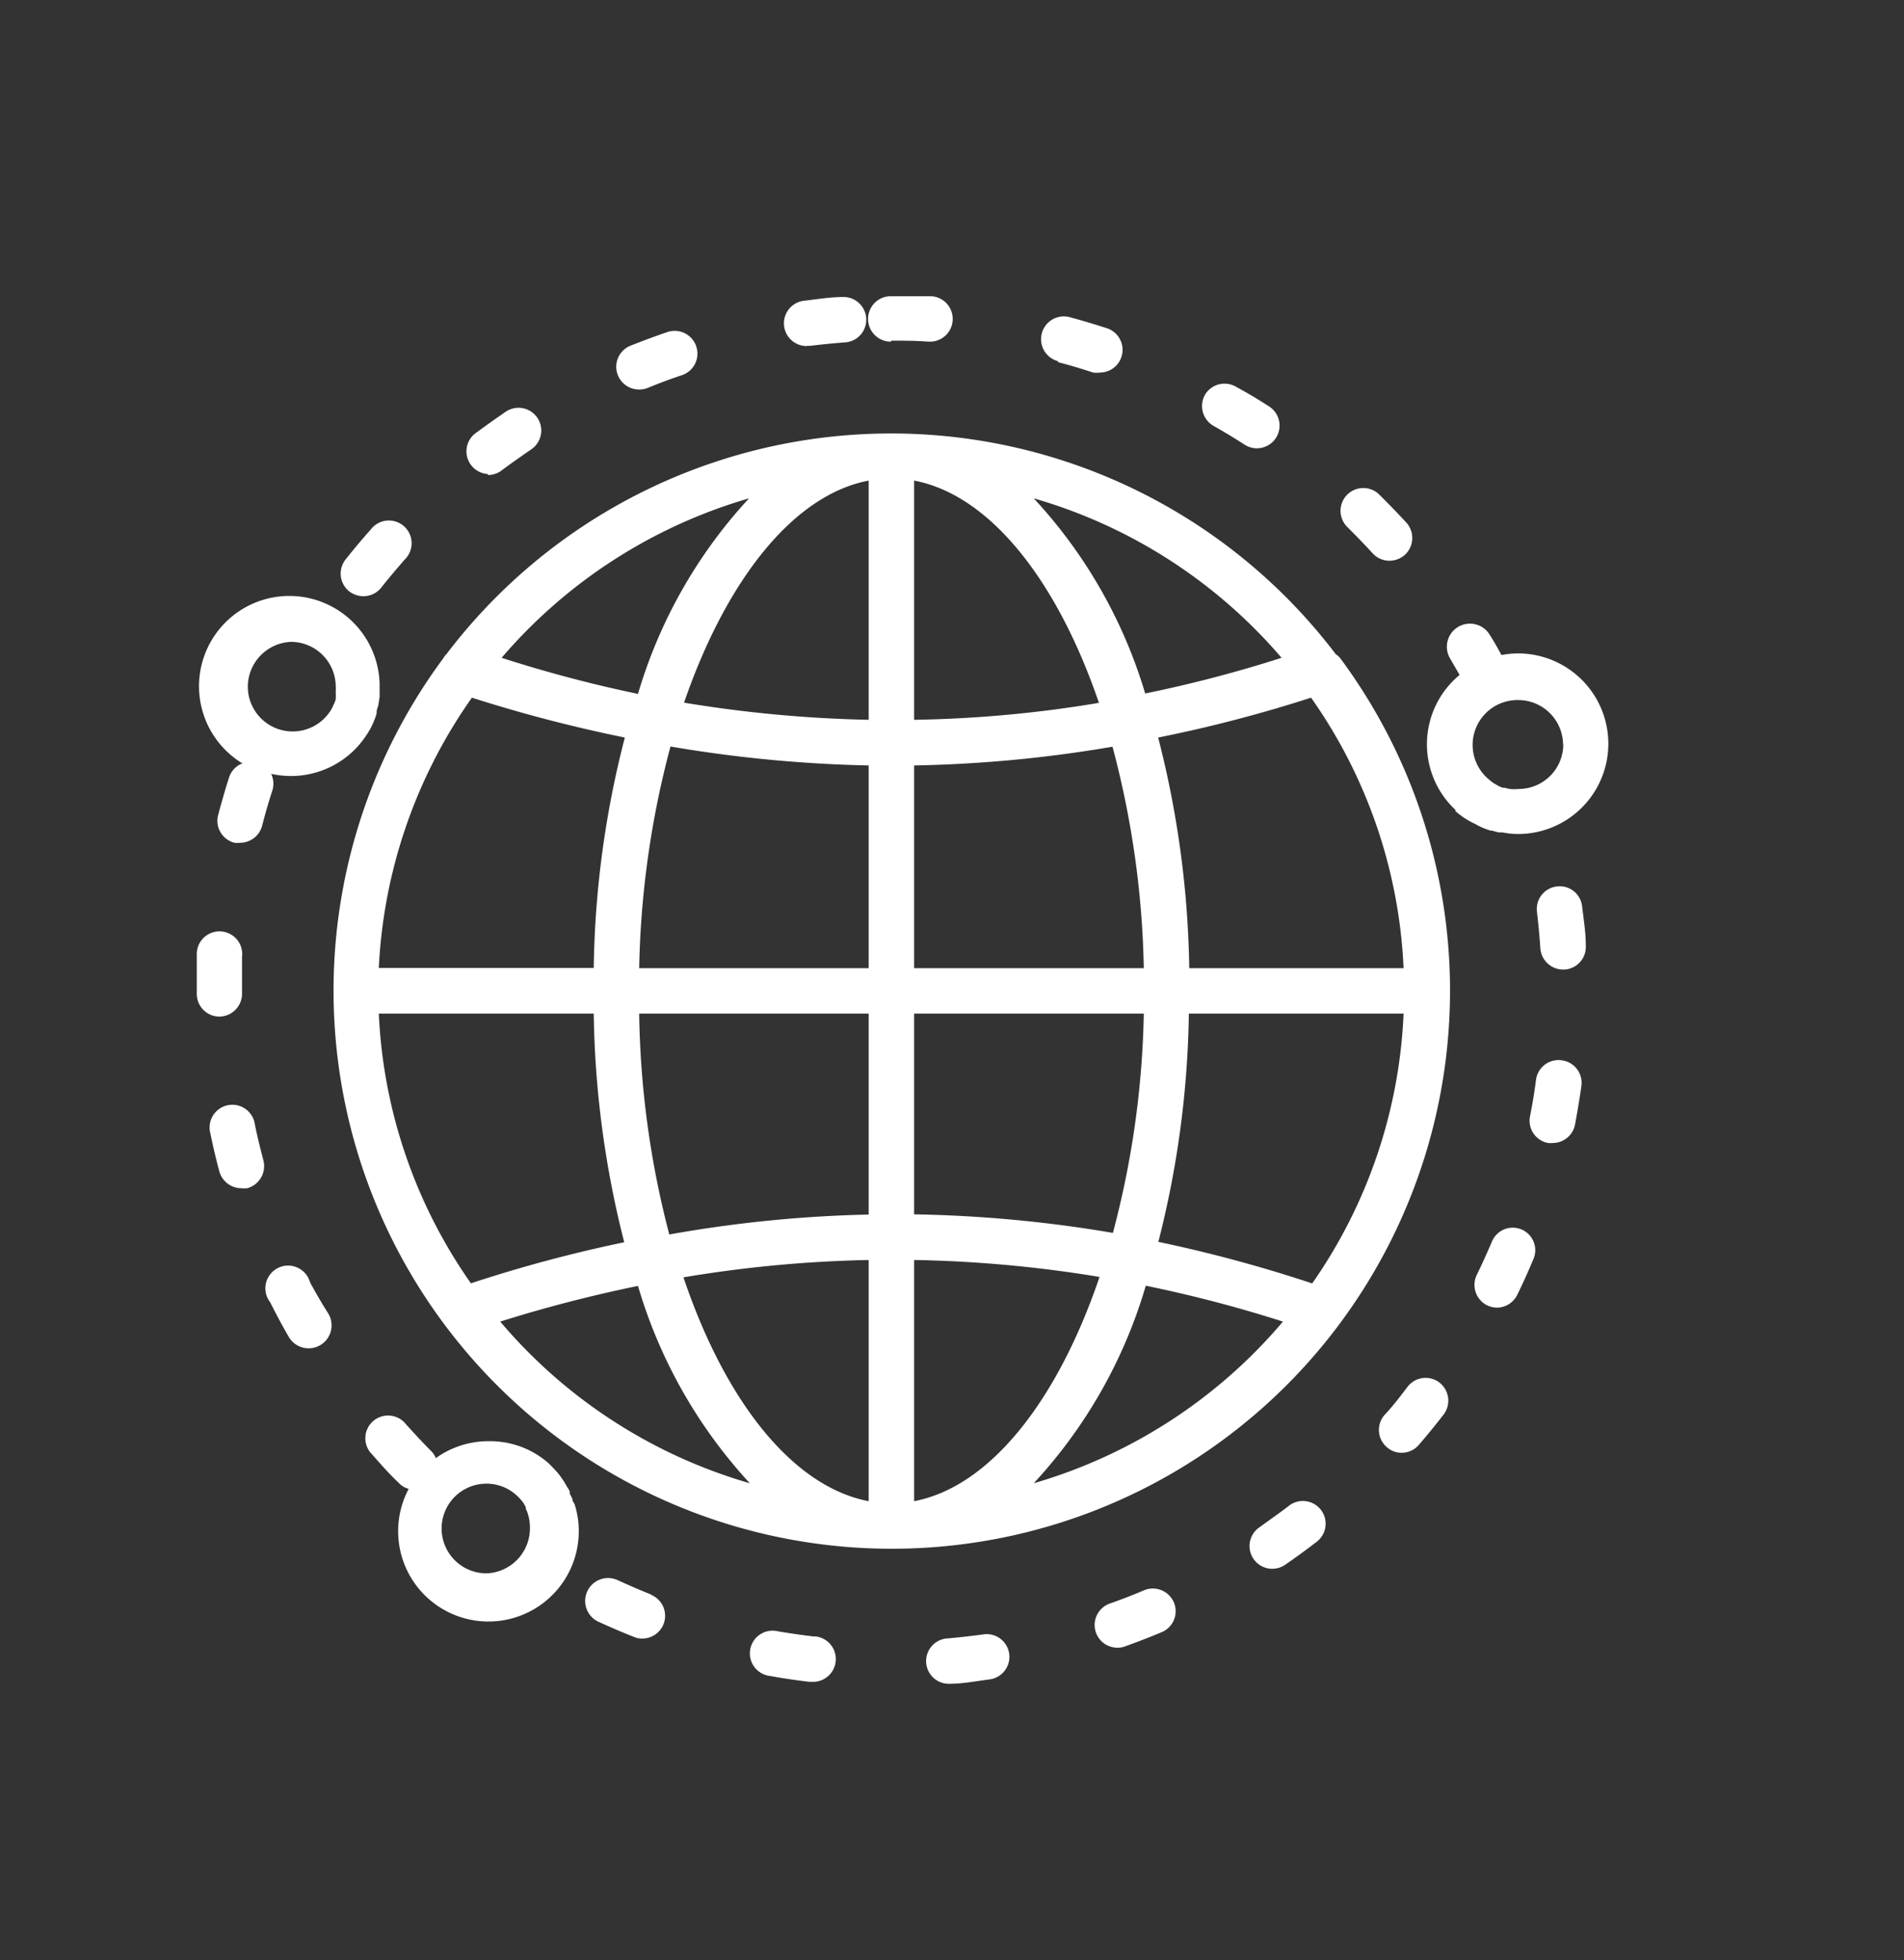
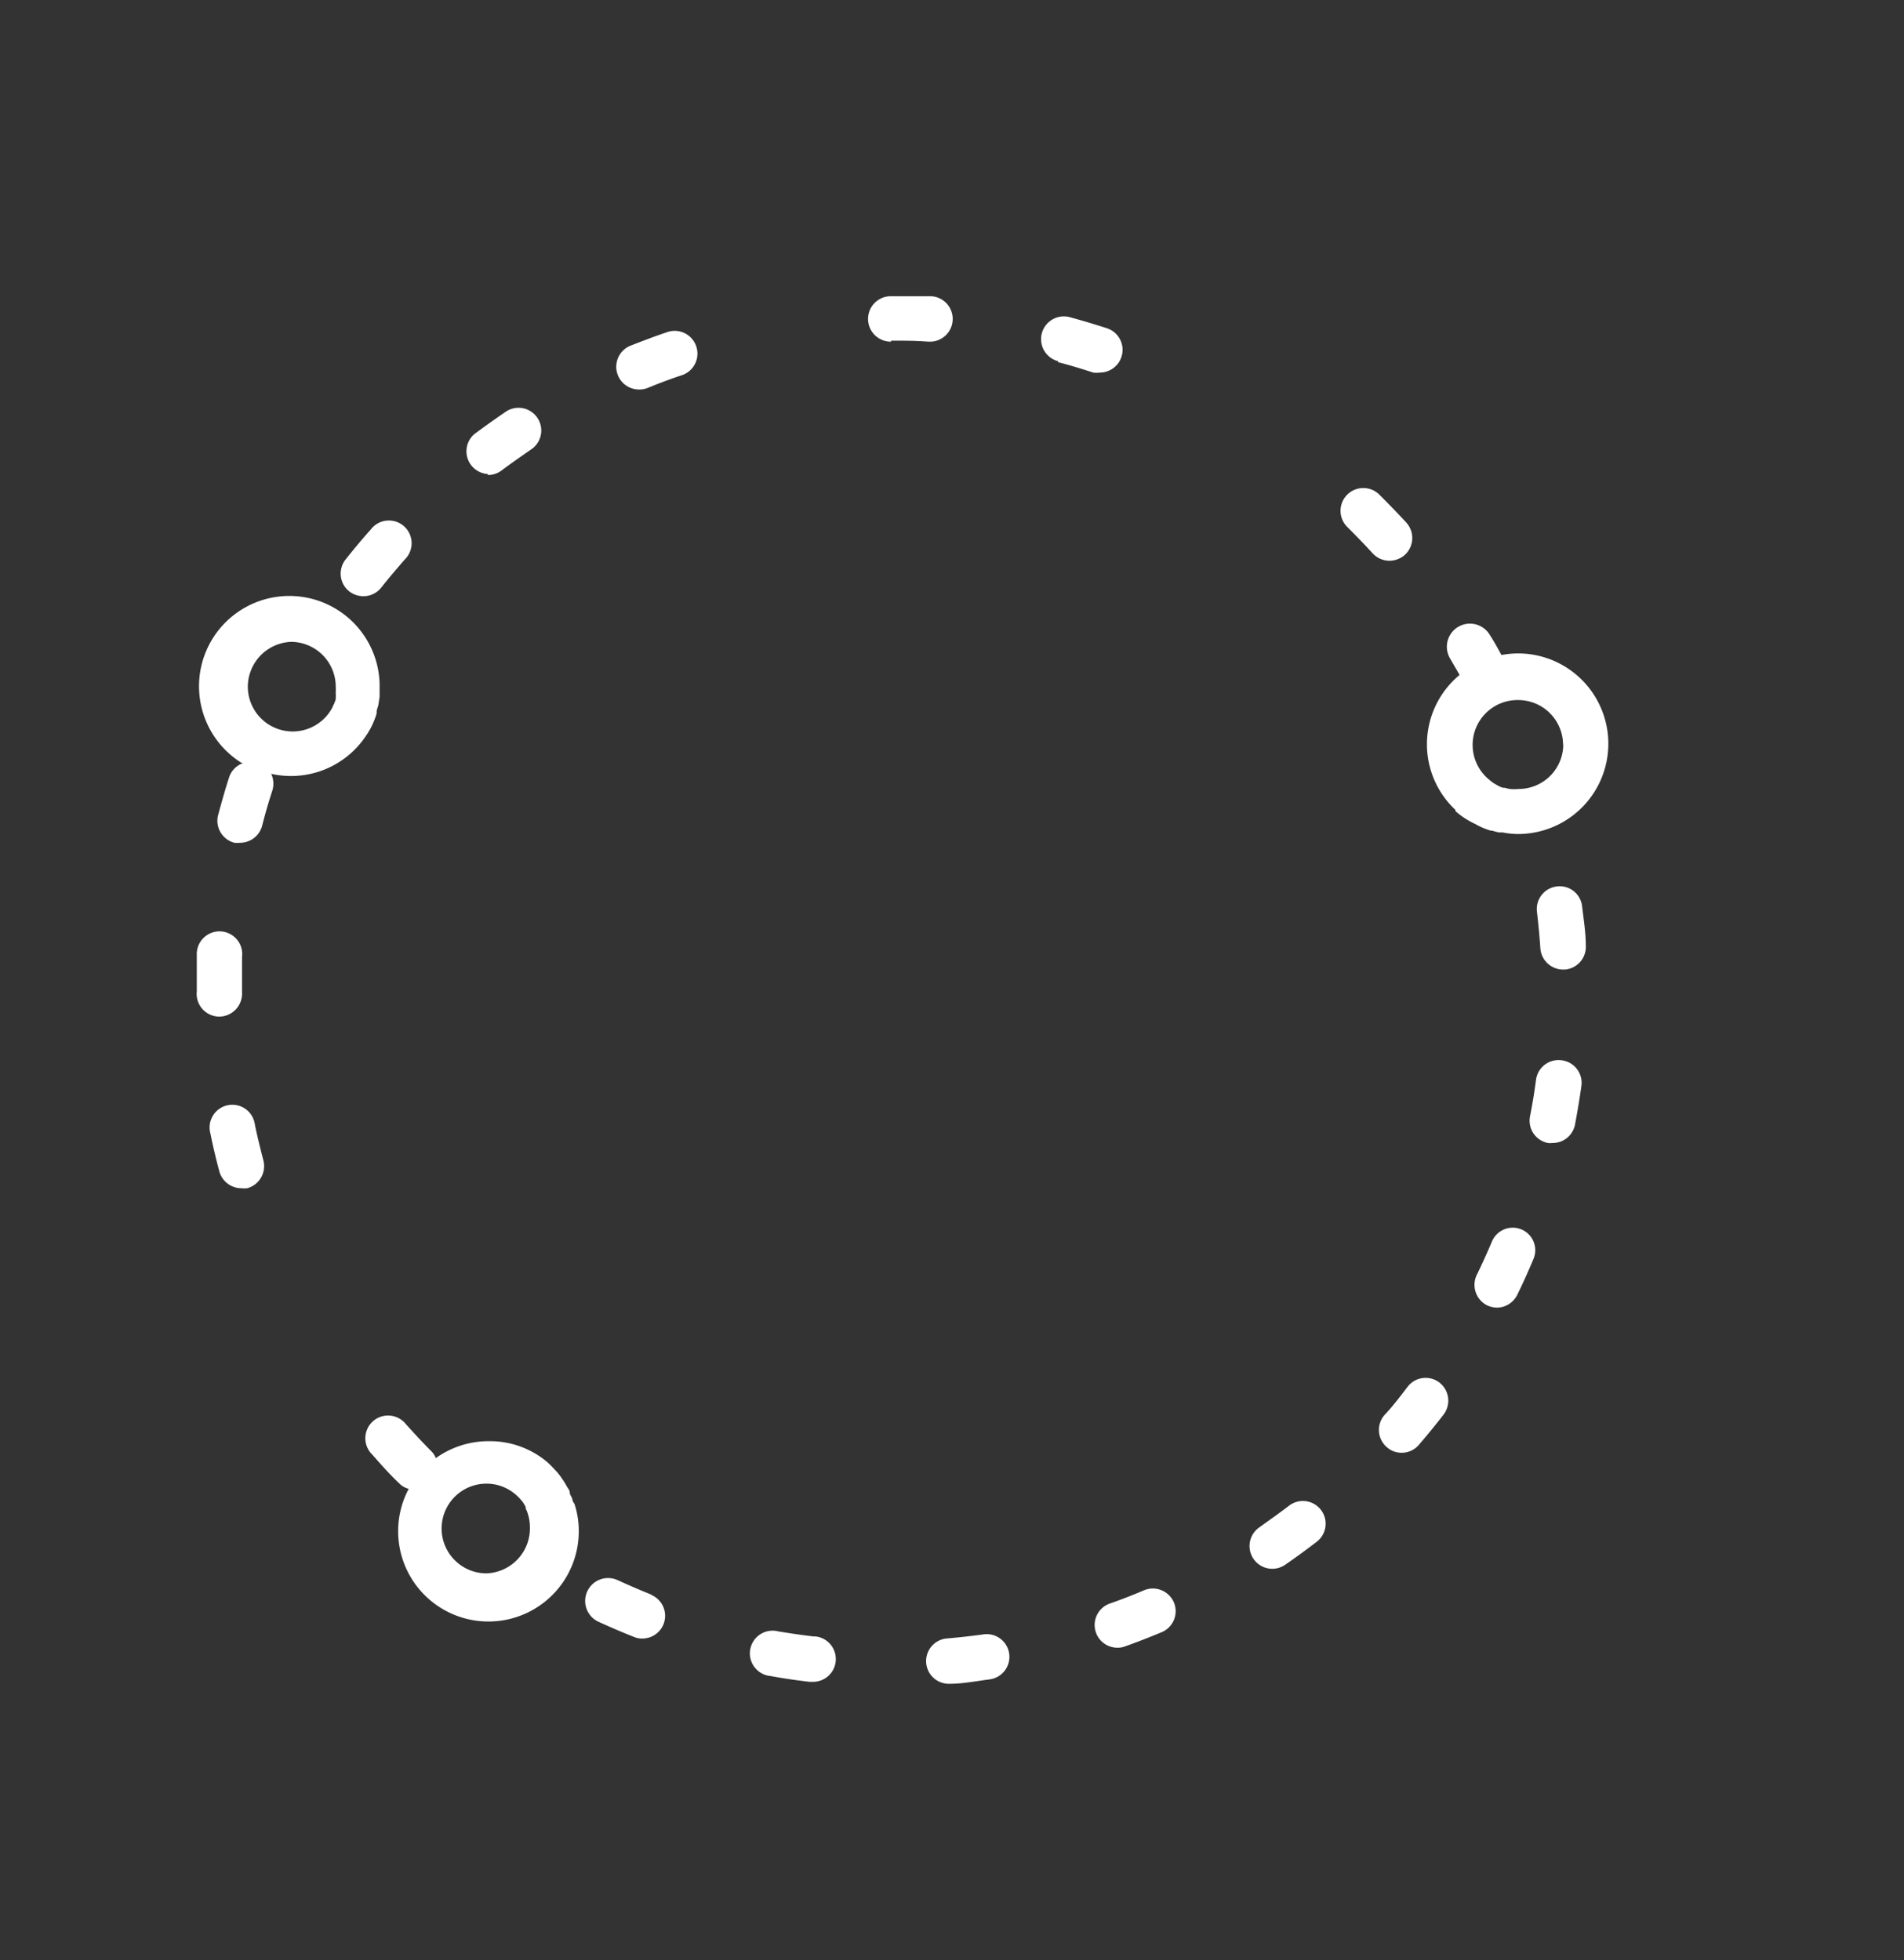
<svg xmlns="http://www.w3.org/2000/svg" id="图层_1" data-name="图层 1" viewBox="0 0 95.5 98.34">
  <rect x="0" y="0" width="95.5" height="98.34" fill="#333333" stroke="none" />
  <defs>
    <style>.cls-1{fill:#fff;}</style>
  </defs>
-   <path class="cls-1" d="M67,32.82a28,28,0,0,0-44.61,0,.83.83,0,0,0-.16.21,28,28,0,1,0,45,0A1,1,0,0,0,67,32.82Zm-1.2,31.56a70.3,70.3,0,0,0-7.7-2.08,48.84,48.84,0,0,0,1.53-11.45H70.4A25.53,25.53,0,0,1,65.82,64.38ZM19,50.85H29.78a49,49,0,0,0,1.53,11.47,70,70,0,0,0-7.69,2.06A25.54,25.54,0,0,1,19,50.85ZM23.67,35a72.54,72.54,0,0,0,7.67,2,48.64,48.64,0,0,0-1.56,11.56H19A25.63,25.63,0,0,1,23.67,35ZM45.85,38.4a65.55,65.55,0,0,0,9.95-.94,46.23,46.23,0,0,1,1.57,11.11H45.85Zm0-2.29v-12c3.8.72,7.17,5,9.27,11.15A61.56,61.56,0,0,1,45.85,36.11Zm-2.28-12v12a64.56,64.56,0,0,1-9.26-.86C36.42,29.12,39.78,24.83,43.57,24.11Zm0,14.29V48.57H32.06a46.32,46.32,0,0,1,1.57-11.12A67,67,0,0,0,43.57,38.4ZM32.06,50.85H43.57V60.93a64.56,64.56,0,0,0-10,1A46.15,46.15,0,0,1,32.06,50.85ZM43.57,63.21v12.1c-3.81-.73-7.19-5-9.29-11.23A63.58,63.58,0,0,1,43.57,63.21Zm2.28,12.1V63.21a63.3,63.3,0,0,1,9.3.85C53.05,70.25,49.67,74.58,45.85,75.31Zm0-14.39V50.85H57.37a45.91,45.91,0,0,1-1.55,11A65.69,65.69,0,0,0,45.85,60.92Zm13.8-12.35A49.14,49.14,0,0,0,58.09,37,69.08,69.08,0,0,0,65.76,35,25.49,25.49,0,0,1,70.4,48.57ZM64.28,33a65,65,0,0,1-6.84,1.79A24.76,24.76,0,0,0,51.85,25,25.74,25.74,0,0,1,64.28,33ZM37.57,25A24.73,24.73,0,0,0,32,34.81,66,66,0,0,1,25.16,33,25.8,25.8,0,0,1,37.57,25ZM25.09,66.3A69.49,69.49,0,0,1,32,64.51a24.94,24.94,0,0,0,5.61,9.9A25.75,25.75,0,0,1,25.09,66.3Zm26.76,8.11a24.81,24.81,0,0,0,5.62-9.91,66.4,66.4,0,0,1,6.88,1.8A25.8,25.8,0,0,1,51.85,74.41Z" />
  <path class="cls-1" d="M17.52,29.67a1.17,1.17,0,0,0,.71.24,1.14,1.14,0,0,0,.89-.43c.38-.48.78-.95,1.18-1.41a1.14,1.14,0,1,0-1.7-1.51q-.66.74-1.26,1.5A1.14,1.14,0,0,0,17.52,29.67Z" />
-   <path class="cls-1" d="M11,51a1.15,1.15,0,0,0,1.14-1.15v-.11c0-.57,0-1.15,0-1.73a1.14,1.14,0,1,0-2.27-.11c0,.61,0,1.23,0,1.84v.12A1.14,1.14,0,0,0,11,51Z" />
+   <path class="cls-1" d="M11,51a1.15,1.15,0,0,0,1.14-1.15v-.11c0-.57,0-1.15,0-1.73a1.14,1.14,0,1,0-2.27-.11c0,.61,0,1.23,0,1.84A1.14,1.14,0,0,0,11,51Z" />
  <path class="cls-1" d="M32.06,19.54a1.09,1.09,0,0,0,.43-.08c.56-.23,1.14-.45,1.72-.64a1.14,1.14,0,0,0-.74-2.16c-.62.21-1.23.44-1.84.68a1.14,1.14,0,0,0,.43,2.2Z" />
-   <path class="cls-1" d="M15.55,64.33a1.14,1.14,0,1,0-2,1c.29.58.6,1.16.93,1.73a1.14,1.14,0,1,0,2-1.14Q16,65.16,15.55,64.33Z" />
  <path class="cls-1" d="M12.78,56.39a1.14,1.14,0,1,0-2.23.46c.13.64.28,1.28.45,1.91a1.15,1.15,0,0,0,1.1.85,1.54,1.54,0,0,0,.3,0,1.15,1.15,0,0,0,.81-1.4C13.05,57.58,12.9,57,12.78,56.39Z" />
-   <path class="cls-1" d="M60.86,21.36c.53.3,1.06.62,1.57.95a1.15,1.15,0,0,0,.62.18,1.14,1.14,0,0,0,.62-2.09q-.83-.54-1.68-1a1.14,1.14,0,0,0-1.56.42A1.15,1.15,0,0,0,60.86,21.36Z" />
  <path class="cls-1" d="M68.85,27.76a1.14,1.14,0,0,0,.84.37,1.17,1.17,0,0,0,.77-.29,1.15,1.15,0,0,0,.08-1.62c-.44-.48-.9-.95-1.36-1.41a1.14,1.14,0,1,0-1.6,1.63C68,26.86,68.44,27.31,68.85,27.76Z" />
-   <path class="cls-1" d="M40.49,17.35h.14q.91-.11,1.83-.18a1.14,1.14,0,0,0-.15-2.27c-.66,0-1.31.11-2,.19a1.14,1.14,0,0,0,.14,2.27Z" />
  <path class="cls-1" d="M44.71,17.09c.61,0,1.23,0,1.84.05h.06a1.14,1.14,0,0,0,.07-2.28c-.65,0-1.31,0-2,0a1.14,1.14,0,0,0,0,2.28Z" />
  <path class="cls-1" d="M53.07,18.17c.59.15,1.18.33,1.76.52a1.41,1.41,0,0,0,.35,0,1.14,1.14,0,0,0,.35-2.22c-.62-.2-1.25-.39-1.88-.56a1.14,1.14,0,0,0-.58,2.21Z" />
  <path class="cls-1" d="M24.47,23.83a1.12,1.12,0,0,0,.69-.23c.48-.36,1-.72,1.49-1.06a1.14,1.14,0,0,0-1.26-1.9c-.54.37-1.08.75-1.6,1.14a1.14,1.14,0,0,0,.68,2Z" />
  <path class="cls-1" d="M64.65,75.54c-.48.37-1,.73-1.48,1.08a1.14,1.14,0,0,0-.3,1.58,1.14,1.14,0,0,0,1.59.3c.54-.37,1.07-.76,1.59-1.16a1.14,1.14,0,0,0-1.4-1.8Z" />
  <path class="cls-1" d="M72.2,69.36a1.14,1.14,0,0,0-1.6.21c-.37.49-.76,1-1.16,1.42a1.14,1.14,0,0,0,.12,1.61,1.1,1.1,0,0,0,.74.28,1.13,1.13,0,0,0,.87-.4c.42-.49.84-1,1.24-1.52A1.15,1.15,0,0,0,72.2,69.36Z" />
  <path class="cls-1" d="M78.32,53.19a1.14,1.14,0,0,0-1.28,1c-.08.61-.18,1.22-.3,1.82a1.14,1.14,0,0,0,.9,1.33.86.86,0,0,0,.22,0A1.14,1.14,0,0,0,79,56.41c.12-.64.23-1.29.32-1.94A1.14,1.14,0,0,0,78.32,53.19Z" />
  <path class="cls-1" d="M76.32,61.68a1.13,1.13,0,0,0-1.49.61c-.24.56-.49,1.12-.76,1.67a1.15,1.15,0,0,0,.53,1.53,1.25,1.25,0,0,0,.5.11,1.15,1.15,0,0,0,1-.64c.29-.59.56-1.19.81-1.79A1.13,1.13,0,0,0,76.32,61.68Z" />
  <path class="cls-1" d="M57.38,79.78c-.56.24-1.13.46-1.7.66a1.14,1.14,0,0,0,.38,2.22,1,1,0,0,0,.38-.07c.62-.22,1.23-.46,1.83-.71a1.14,1.14,0,0,0,.61-1.49A1.15,1.15,0,0,0,57.38,79.78Z" />
  <path class="cls-1" d="M40.85,82.1c-.61-.07-1.22-.16-1.82-.26a1.14,1.14,0,1,0-.39,2.24c.64.12,1.29.21,1.94.29h.13a1.14,1.14,0,0,0,.14-2.28Z" />
  <path class="cls-1" d="M78.09,44.47a1.14,1.14,0,0,0-1,1.27c.07.61.13,1.22.17,1.83a1.15,1.15,0,0,0,1.14,1.07h.07a1.14,1.14,0,0,0,1.07-1.21c0-.65-.11-1.31-.19-2A1.13,1.13,0,0,0,78.09,44.47Z" />
  <path class="cls-1" d="M28.72,75.29c0-.12-.09-.24-.14-.36l0-.05c0-.12-.11-.23-.16-.33l0,0a4.43,4.43,0,0,0-.47-.69l0,0-.28-.3h0a3.45,3.45,0,0,0-.28-.26h0a4.45,4.45,0,0,0-2.89-1,4.52,4.52,0,0,0-2.64.85,1,1,0,0,0-.23-.35c-.43-.43-.85-.89-1.26-1.34a1.14,1.14,0,1,0-1.7,1.51c.43.49.88,1,1.34,1.43a1,1,0,0,0,.49.29,4.53,4.53,0,1,0,8.53,2.13,4.4,4.4,0,0,0-.21-1.36ZM24.4,78.93a2.25,2.25,0,1,1,0-4.5,2.23,2.23,0,0,1,1.48.56l.16.15.06.07a1.56,1.56,0,0,1,.16.2l0,0a2,2,0,0,1,.11.2.2.2,0,0,1,0,.08,1,1,0,0,1,.09.21,2.18,2.18,0,0,1,.12.72A2.26,2.26,0,0,1,24.4,78.93Z" />
  <path class="cls-1" d="M32.68,80c-.56-.22-1.13-.47-1.68-.72a1.14,1.14,0,1,0-1,2.07c.59.27,1.19.53,1.8.77a1,1,0,0,0,.42.08,1.14,1.14,0,0,0,.42-2.2Z" />
  <path class="cls-1" d="M49.27,82c-.6.08-1.22.15-1.82.2a1.14,1.14,0,0,0,.09,2.27h.09c.65,0,1.31-.13,2-.22A1.14,1.14,0,1,0,49.27,82Z" />
  <path class="cls-1" d="M74,41.34h0a3.51,3.51,0,0,0,.77.33l.07,0a3.37,3.37,0,0,0,.34.09l.08,0h.11a3.94,3.94,0,0,0,.77.08,4.53,4.53,0,1,0,0-9.06,4.58,4.58,0,0,0-.83.08c-.19-.35-.38-.69-.58-1a1.14,1.14,0,0,0-2,1.17l.48.83A4.51,4.51,0,0,0,73,40.63s0,0,0,.06A4.09,4.09,0,0,0,74,41.34Zm4.41-4a2.24,2.24,0,0,1-2.25,2.24,2,2,0,0,1-.43,0,2.44,2.44,0,0,1-.26-.06l-.09,0-.16-.06-.11-.06-.19-.11-.11-.08-.11-.09a2.25,2.25,0,0,1,1.46-4A2.25,2.25,0,0,1,78.4,37.37Z" />
  <path class="cls-1" d="M12.2,38.28a1.13,1.13,0,0,0-.71.72c-.2.62-.38,1.26-.55,1.89a1.14,1.14,0,0,0,.82,1.39,1.35,1.35,0,0,0,.28,0,1.15,1.15,0,0,0,1.11-.86c.15-.59.32-1.18.51-1.76a1.15,1.15,0,0,0-.06-.84,4.64,4.64,0,0,0,1,.11,4.51,4.51,0,0,0,3.81-2.1.41.41,0,0,0,.07-.11l.09-.15h0a4.31,4.31,0,0,0,.32-.77l0-.08c0-.12.07-.25.09-.37v0l.06-.39s0-.07,0-.1,0-.27,0-.41v-.11s0,0,0-.06a4.53,4.53,0,1,0-6.91,4Zm2.4-6.08a2.25,2.25,0,0,1,2.24,2.25,2.45,2.45,0,0,1,0,.27s0,.06,0,.08a1.06,1.06,0,0,1,0,.19s0,.06,0,.09-.05.13-.07.2l-.06.12a1,1,0,0,1-.07.15,2.25,2.25,0,0,1-4.21-1.1A2.26,2.26,0,0,1,14.6,32.2Z" />
</svg>